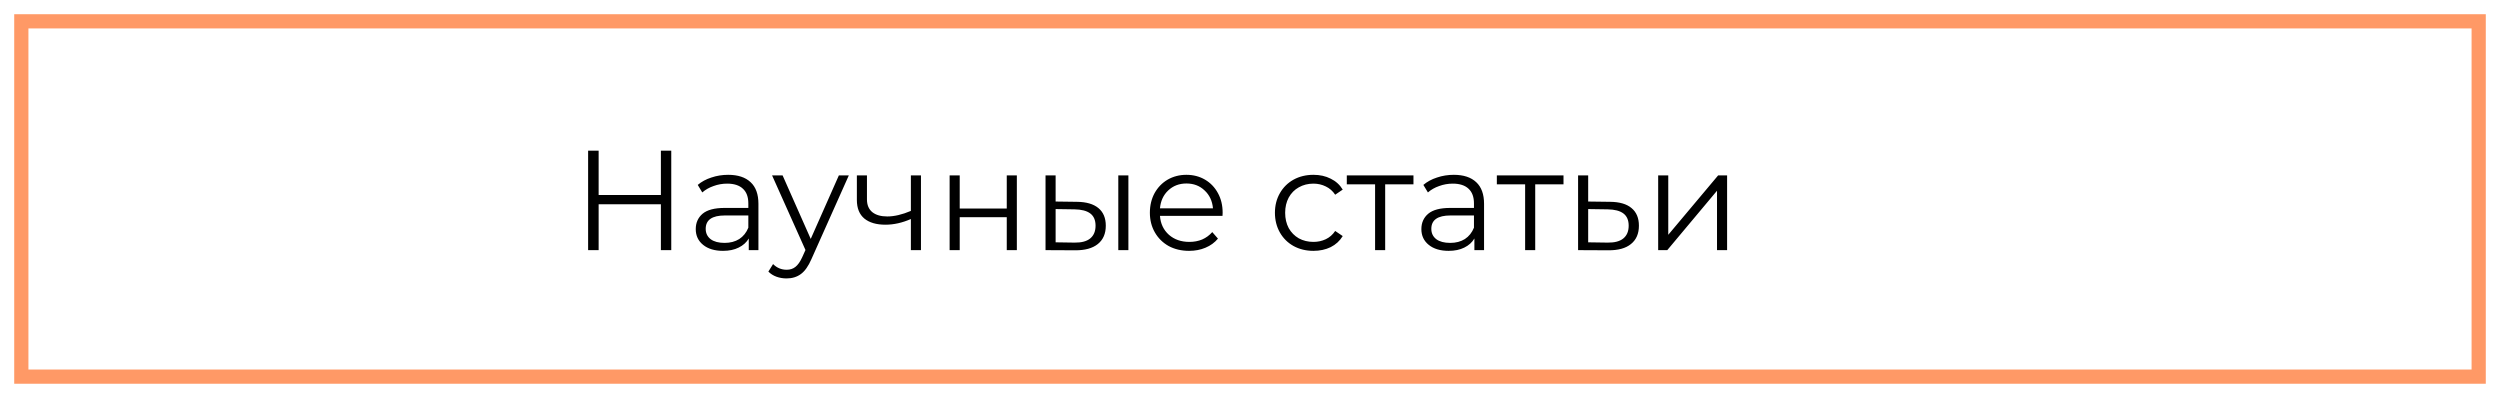
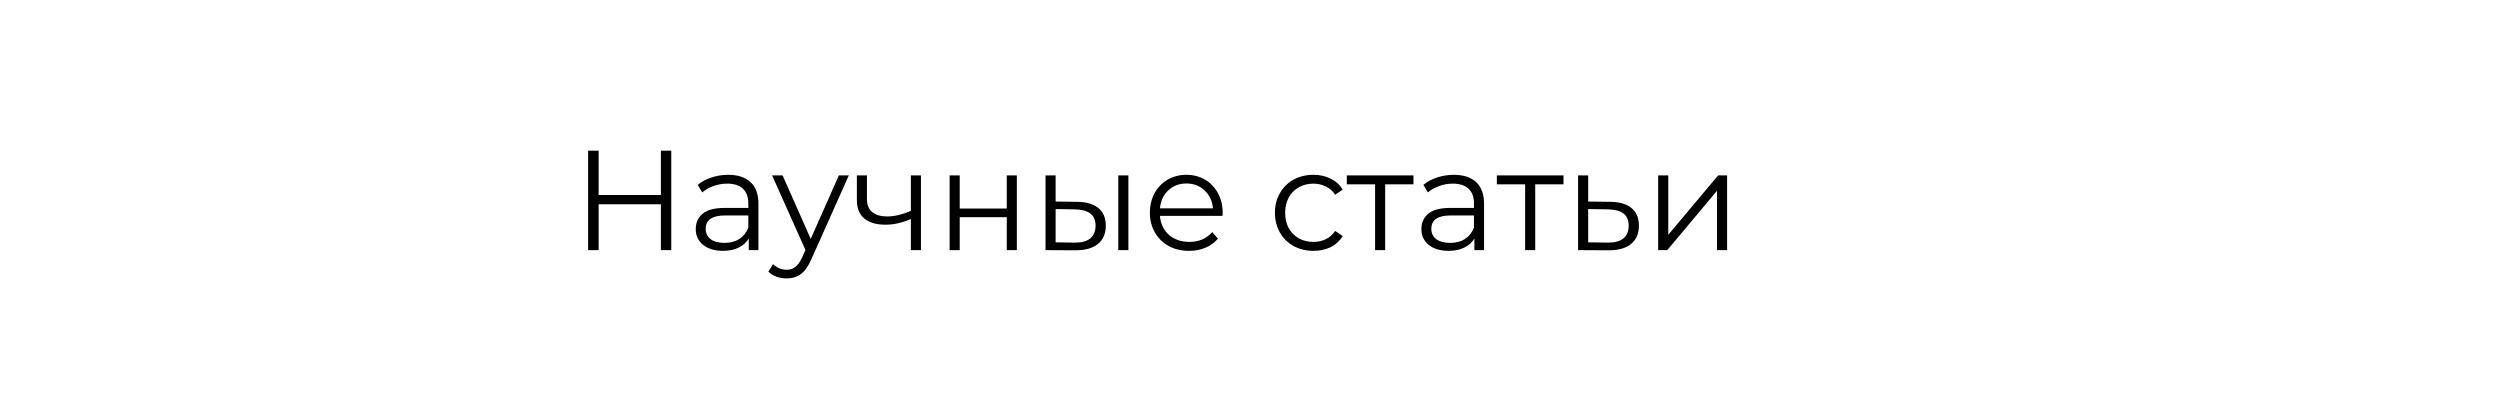
<svg xmlns="http://www.w3.org/2000/svg" width="1759" height="280" viewBox="0 0 1759 280" fill="none">
  <g filter="url(#filter0_d)">
-     <rect x="15" y="15" width="1729" height="250" stroke="#FF9966" stroke-width="10" />
-   </g>
-   <path d="M472.3 106V176H465V143.7H421.2V176H413.8V106H421.2V137.2H465V106H472.3ZM512.329 123C519.196 123 524.462 124.733 528.129 128.2C531.796 131.6 533.629 136.667 533.629 143.4V176H526.829V167.8C525.229 170.533 522.862 172.667 519.729 174.2C516.662 175.733 512.996 176.5 508.729 176.5C502.862 176.5 498.196 175.1 494.729 172.3C491.262 169.5 489.529 165.8 489.529 161.2C489.529 156.733 491.129 153.133 494.329 150.4C497.596 147.667 502.762 146.3 509.829 146.3H526.529V143.1C526.529 138.567 525.262 135.133 522.729 132.8C520.196 130.4 516.496 129.2 511.629 129.2C508.296 129.2 505.096 129.767 502.029 130.9C498.962 131.967 496.329 133.467 494.129 135.4L490.929 130.1C493.596 127.833 496.796 126.1 500.529 124.9C504.262 123.633 508.196 123 512.329 123ZM509.829 170.9C513.829 170.9 517.262 170 520.129 168.2C522.996 166.333 525.129 163.667 526.529 160.2V151.6H510.029C501.029 151.6 496.529 154.733 496.529 161C496.529 164.067 497.696 166.5 500.029 168.3C502.362 170.033 505.629 170.9 509.829 170.9ZM597.23 123.4L570.93 182.3C568.796 187.233 566.33 190.733 563.53 192.8C560.73 194.867 557.363 195.9 553.43 195.9C550.896 195.9 548.53 195.5 546.33 194.7C544.13 193.9 542.23 192.7 540.63 191.1L543.93 185.8C546.596 188.467 549.796 189.8 553.53 189.8C555.93 189.8 557.963 189.133 559.63 187.8C561.363 186.467 562.963 184.2 564.43 181L566.73 175.9L543.23 123.4H550.63L570.43 168.1L590.23 123.4H597.23ZM647.991 123.4V176H640.891V154.1C634.825 156.767 628.858 158.1 622.991 158.1C616.658 158.1 611.725 156.667 608.191 153.8C604.658 150.867 602.891 146.5 602.891 140.7V123.4H609.991V140.3C609.991 144.233 611.258 147.233 613.791 149.3C616.325 151.3 619.825 152.3 624.291 152.3C629.225 152.3 634.758 151 640.891 148.4V123.4H647.991ZM668.155 123.4H675.255V146.7H708.355V123.4H715.455V176H708.355V152.8H675.255V176H668.155V123.4ZM757.735 142C764.335 142.067 769.368 143.533 772.835 146.4C776.302 149.267 778.035 153.4 778.035 158.8C778.035 164.4 776.168 168.7 772.435 171.7C768.702 174.7 763.368 176.167 756.435 176.1L735.635 176V123.4H742.735V141.8L757.735 142ZM786.835 123.4H793.935V176H786.835V123.4ZM756.035 170.7C760.902 170.767 764.568 169.8 767.035 167.8C769.568 165.733 770.835 162.733 770.835 158.8C770.835 154.933 769.602 152.067 767.135 150.2C764.668 148.333 760.968 147.367 756.035 147.3L742.735 147.1V170.5L756.035 170.7ZM860.151 151.9H816.151C816.551 157.367 818.651 161.8 822.451 165.2C826.251 168.533 831.051 170.2 836.851 170.2C840.117 170.2 843.117 169.633 845.851 168.5C848.584 167.3 850.951 165.567 852.951 163.3L856.951 167.9C854.617 170.7 851.684 172.833 848.151 174.3C844.684 175.767 840.851 176.5 836.651 176.5C831.251 176.5 826.451 175.367 822.251 173.1C818.117 170.767 814.884 167.567 812.551 163.5C810.217 159.433 809.051 154.833 809.051 149.7C809.051 144.567 810.151 139.967 812.351 135.9C814.617 131.833 817.684 128.667 821.551 126.4C825.484 124.133 829.884 123 834.751 123C839.617 123 843.984 124.133 847.851 126.4C851.717 128.667 854.751 131.833 856.951 135.9C859.151 139.9 860.251 144.5 860.251 149.7L860.151 151.9ZM834.751 129.1C829.684 129.1 825.417 130.733 821.951 134C818.551 137.2 816.617 141.4 816.151 146.6H853.451C852.984 141.4 851.017 137.2 847.551 134C844.151 130.733 839.884 129.1 834.751 129.1ZM924.139 176.5C918.939 176.5 914.272 175.367 910.139 173.1C906.072 170.833 902.872 167.667 900.539 163.6C898.206 159.467 897.039 154.833 897.039 149.7C897.039 144.567 898.206 139.967 900.539 135.9C902.872 131.833 906.072 128.667 910.139 126.4C914.272 124.133 918.939 123 924.139 123C928.672 123 932.706 123.9 936.239 125.7C939.839 127.433 942.672 130 944.739 133.4L939.439 137C937.706 134.4 935.506 132.467 932.839 131.2C930.172 129.867 927.272 129.2 924.139 129.2C920.339 129.2 916.906 130.067 913.839 131.8C910.839 133.467 908.472 135.867 906.739 139C905.072 142.133 904.239 145.7 904.239 149.7C904.239 153.767 905.072 157.367 906.739 160.5C908.472 163.567 910.839 165.967 913.839 167.7C916.906 169.367 920.339 170.2 924.139 170.2C927.272 170.2 930.172 169.567 932.839 168.3C935.506 167.033 937.706 165.1 939.439 162.5L944.739 166.1C942.672 169.5 939.839 172.1 936.239 173.9C932.639 175.633 928.606 176.5 924.139 176.5ZM994.51 129.7H974.61V176H967.51V129.7H947.61V123.4H994.51V129.7ZM1022.88 123C1029.74 123 1035.01 124.733 1038.68 128.2C1042.34 131.6 1044.18 136.667 1044.18 143.4V176H1037.38V167.8C1035.78 170.533 1033.41 172.667 1030.28 174.2C1027.21 175.733 1023.54 176.5 1019.28 176.5C1013.41 176.5 1008.74 175.1 1005.28 172.3C1001.81 169.5 1000.08 165.8 1000.08 161.2C1000.08 156.733 1001.68 153.133 1004.88 150.4C1008.14 147.667 1013.31 146.3 1020.38 146.3H1037.08V143.1C1037.08 138.567 1035.81 135.133 1033.28 132.8C1030.74 130.4 1027.04 129.2 1022.18 129.2C1018.84 129.2 1015.64 129.767 1012.58 130.9C1009.51 131.967 1006.88 133.467 1004.68 135.4L1001.48 130.1C1004.14 127.833 1007.34 126.1 1011.08 124.9C1014.81 123.633 1018.74 123 1022.88 123ZM1020.38 170.9C1024.38 170.9 1027.81 170 1030.68 168.2C1033.54 166.333 1035.68 163.667 1037.08 160.2V151.6H1020.58C1011.58 151.6 1007.08 154.733 1007.08 161C1007.08 164.067 1008.24 166.5 1010.58 168.3C1012.91 170.033 1016.18 170.9 1020.38 170.9ZM1100.08 129.7H1080.18V176H1073.08V129.7H1053.18V123.4H1100.08V129.7ZM1132.94 142C1139.54 142.067 1144.54 143.533 1147.94 146.4C1151.41 149.267 1153.14 153.4 1153.14 158.8C1153.14 164.4 1151.28 168.7 1147.54 171.7C1143.88 174.7 1138.54 176.167 1131.54 176.1L1110.34 176V123.4H1117.44V141.8L1132.94 142ZM1131.14 170.7C1136.01 170.767 1139.68 169.8 1142.14 167.8C1144.68 165.733 1145.94 162.733 1145.94 158.8C1145.94 154.933 1144.71 152.067 1142.24 150.2C1139.78 148.333 1136.08 147.367 1131.14 147.3L1117.44 147.1V170.5L1131.14 170.7ZM1166.69 123.4H1173.79V165.2L1208.89 123.4H1215.19V176H1208.09V134.2L1173.09 176H1166.69V123.4Z" fill="black" />
+     </g>
+   <path d="M472.3 106V176H465V143.7H421.2V176H413.8V106H421.2V137.2H465V106H472.3ZM512.329 123C519.196 123 524.462 124.733 528.129 128.2C531.796 131.6 533.629 136.667 533.629 143.4V176H526.829V167.8C525.229 170.533 522.862 172.667 519.729 174.2C516.662 175.733 512.996 176.5 508.729 176.5C502.862 176.5 498.196 175.1 494.729 172.3C491.262 169.5 489.529 165.8 489.529 161.2C489.529 156.733 491.129 153.133 494.329 150.4C497.596 147.667 502.762 146.3 509.829 146.3H526.529V143.1C526.529 138.567 525.262 135.133 522.729 132.8C520.196 130.4 516.496 129.2 511.629 129.2C508.296 129.2 505.096 129.767 502.029 130.9C498.962 131.967 496.329 133.467 494.129 135.4L490.929 130.1C493.596 127.833 496.796 126.1 500.529 124.9C504.262 123.633 508.196 123 512.329 123ZM509.829 170.9C513.829 170.9 517.262 170 520.129 168.2C522.996 166.333 525.129 163.667 526.529 160.2V151.6H510.029C501.029 151.6 496.529 154.733 496.529 161C496.529 164.067 497.696 166.5 500.029 168.3C502.362 170.033 505.629 170.9 509.829 170.9ZM597.23 123.4L570.93 182.3C568.796 187.233 566.33 190.733 563.53 192.8C560.73 194.867 557.363 195.9 553.43 195.9C550.896 195.9 548.53 195.5 546.33 194.7C544.13 193.9 542.23 192.7 540.63 191.1L543.93 185.8C546.596 188.467 549.796 189.8 553.53 189.8C555.93 189.8 557.963 189.133 559.63 187.8C561.363 186.467 562.963 184.2 564.43 181L566.73 175.9L543.23 123.4H550.63L570.43 168.1L590.23 123.4H597.23ZM647.991 123.4V176H640.891V154.1C634.825 156.767 628.858 158.1 622.991 158.1C616.658 158.1 611.725 156.667 608.191 153.8C604.658 150.867 602.891 146.5 602.891 140.7V123.4H609.991V140.3C609.991 144.233 611.258 147.233 613.791 149.3C616.325 151.3 619.825 152.3 624.291 152.3C629.225 152.3 634.758 151 640.891 148.4V123.4H647.991ZH675.255V146.7H708.355V123.4H715.455V176H708.355V152.8H675.255V176H668.155V123.4ZM757.735 142C764.335 142.067 769.368 143.533 772.835 146.4C776.302 149.267 778.035 153.4 778.035 158.8C778.035 164.4 776.168 168.7 772.435 171.7C768.702 174.7 763.368 176.167 756.435 176.1L735.635 176V123.4H742.735V141.8L757.735 142ZM786.835 123.4H793.935V176H786.835V123.4ZM756.035 170.7C760.902 170.767 764.568 169.8 767.035 167.8C769.568 165.733 770.835 162.733 770.835 158.8C770.835 154.933 769.602 152.067 767.135 150.2C764.668 148.333 760.968 147.367 756.035 147.3L742.735 147.1V170.5L756.035 170.7ZM860.151 151.9H816.151C816.551 157.367 818.651 161.8 822.451 165.2C826.251 168.533 831.051 170.2 836.851 170.2C840.117 170.2 843.117 169.633 845.851 168.5C848.584 167.3 850.951 165.567 852.951 163.3L856.951 167.9C854.617 170.7 851.684 172.833 848.151 174.3C844.684 175.767 840.851 176.5 836.651 176.5C831.251 176.5 826.451 175.367 822.251 173.1C818.117 170.767 814.884 167.567 812.551 163.5C810.217 159.433 809.051 154.833 809.051 149.7C809.051 144.567 810.151 139.967 812.351 135.9C814.617 131.833 817.684 128.667 821.551 126.4C825.484 124.133 829.884 123 834.751 123C839.617 123 843.984 124.133 847.851 126.4C851.717 128.667 854.751 131.833 856.951 135.9C859.151 139.9 860.251 144.5 860.251 149.7L860.151 151.9ZM834.751 129.1C829.684 129.1 825.417 130.733 821.951 134C818.551 137.2 816.617 141.4 816.151 146.6H853.451C852.984 141.4 851.017 137.2 847.551 134C844.151 130.733 839.884 129.1 834.751 129.1ZM924.139 176.5C918.939 176.5 914.272 175.367 910.139 173.1C906.072 170.833 902.872 167.667 900.539 163.6C898.206 159.467 897.039 154.833 897.039 149.7C897.039 144.567 898.206 139.967 900.539 135.9C902.872 131.833 906.072 128.667 910.139 126.4C914.272 124.133 918.939 123 924.139 123C928.672 123 932.706 123.9 936.239 125.7C939.839 127.433 942.672 130 944.739 133.4L939.439 137C937.706 134.4 935.506 132.467 932.839 131.2C930.172 129.867 927.272 129.2 924.139 129.2C920.339 129.2 916.906 130.067 913.839 131.8C910.839 133.467 908.472 135.867 906.739 139C905.072 142.133 904.239 145.7 904.239 149.7C904.239 153.767 905.072 157.367 906.739 160.5C908.472 163.567 910.839 165.967 913.839 167.7C916.906 169.367 920.339 170.2 924.139 170.2C927.272 170.2 930.172 169.567 932.839 168.3C935.506 167.033 937.706 165.1 939.439 162.5L944.739 166.1C942.672 169.5 939.839 172.1 936.239 173.9C932.639 175.633 928.606 176.5 924.139 176.5ZM994.51 129.7H974.61V176H967.51V129.7H947.61V123.4H994.51V129.7ZM1022.88 123C1029.74 123 1035.01 124.733 1038.68 128.2C1042.34 131.6 1044.18 136.667 1044.18 143.4V176H1037.38V167.8C1035.78 170.533 1033.41 172.667 1030.28 174.2C1027.21 175.733 1023.54 176.5 1019.28 176.5C1013.41 176.5 1008.74 175.1 1005.28 172.3C1001.81 169.5 1000.08 165.8 1000.08 161.2C1000.08 156.733 1001.68 153.133 1004.88 150.4C1008.14 147.667 1013.31 146.3 1020.38 146.3H1037.08V143.1C1037.08 138.567 1035.81 135.133 1033.28 132.8C1030.74 130.4 1027.04 129.2 1022.18 129.2C1018.84 129.2 1015.64 129.767 1012.58 130.9C1009.51 131.967 1006.88 133.467 1004.68 135.4L1001.48 130.1C1004.14 127.833 1007.34 126.1 1011.08 124.9C1014.81 123.633 1018.74 123 1022.88 123ZM1020.38 170.9C1024.38 170.9 1027.81 170 1030.68 168.2C1033.54 166.333 1035.68 163.667 1037.08 160.2V151.6H1020.58C1011.58 151.6 1007.08 154.733 1007.08 161C1007.08 164.067 1008.24 166.5 1010.58 168.3C1012.91 170.033 1016.18 170.9 1020.38 170.9ZM1100.08 129.7H1080.18V176H1073.08V129.7H1053.18V123.4H1100.08V129.7ZM1132.94 142C1139.54 142.067 1144.54 143.533 1147.94 146.4C1151.41 149.267 1153.14 153.4 1153.14 158.8C1153.14 164.4 1151.28 168.7 1147.54 171.7C1143.88 174.7 1138.54 176.167 1131.54 176.1L1110.34 176V123.4H1117.44V141.8L1132.94 142ZM1131.14 170.7C1136.01 170.767 1139.68 169.8 1142.14 167.8C1144.68 165.733 1145.94 162.733 1145.94 158.8C1145.94 154.933 1144.71 152.067 1142.24 150.2C1139.78 148.333 1136.08 147.367 1131.14 147.3L1117.44 147.1V170.5L1131.14 170.7ZM1166.69 123.4H1173.79V165.2L1208.89 123.4H1215.19V176H1208.09V134.2L1173.09 176H1166.69V123.4Z" fill="black" />
  <defs>
    <filter id="filter0_d" x="0" y="0" width="1759" height="280" filterUnits="userSpaceOnUse" color-interpolation-filters="sRGB">
      <feFlood flood-opacity="0" result="BackgroundImageFix" />
      <feColorMatrix in="SourceAlpha" type="matrix" values="0 0 0 0 0 0 0 0 0 0 0 0 0 0 0 0 0 0 127 0" />
      <feOffset />
      <feGaussianBlur stdDeviation="5" />
      <feColorMatrix type="matrix" values="0 0 0 0 1 0 0 0 0 0.6 0 0 0 0 0.4 0 0 0 0.5 0" />
      <feBlend mode="normal" in2="BackgroundImageFix" result="effect1_dropShadow" />
      <feBlend mode="normal" in="SourceGraphic" in2="effect1_dropShadow" result="shape" />
    </filter>
  </defs>
</svg>